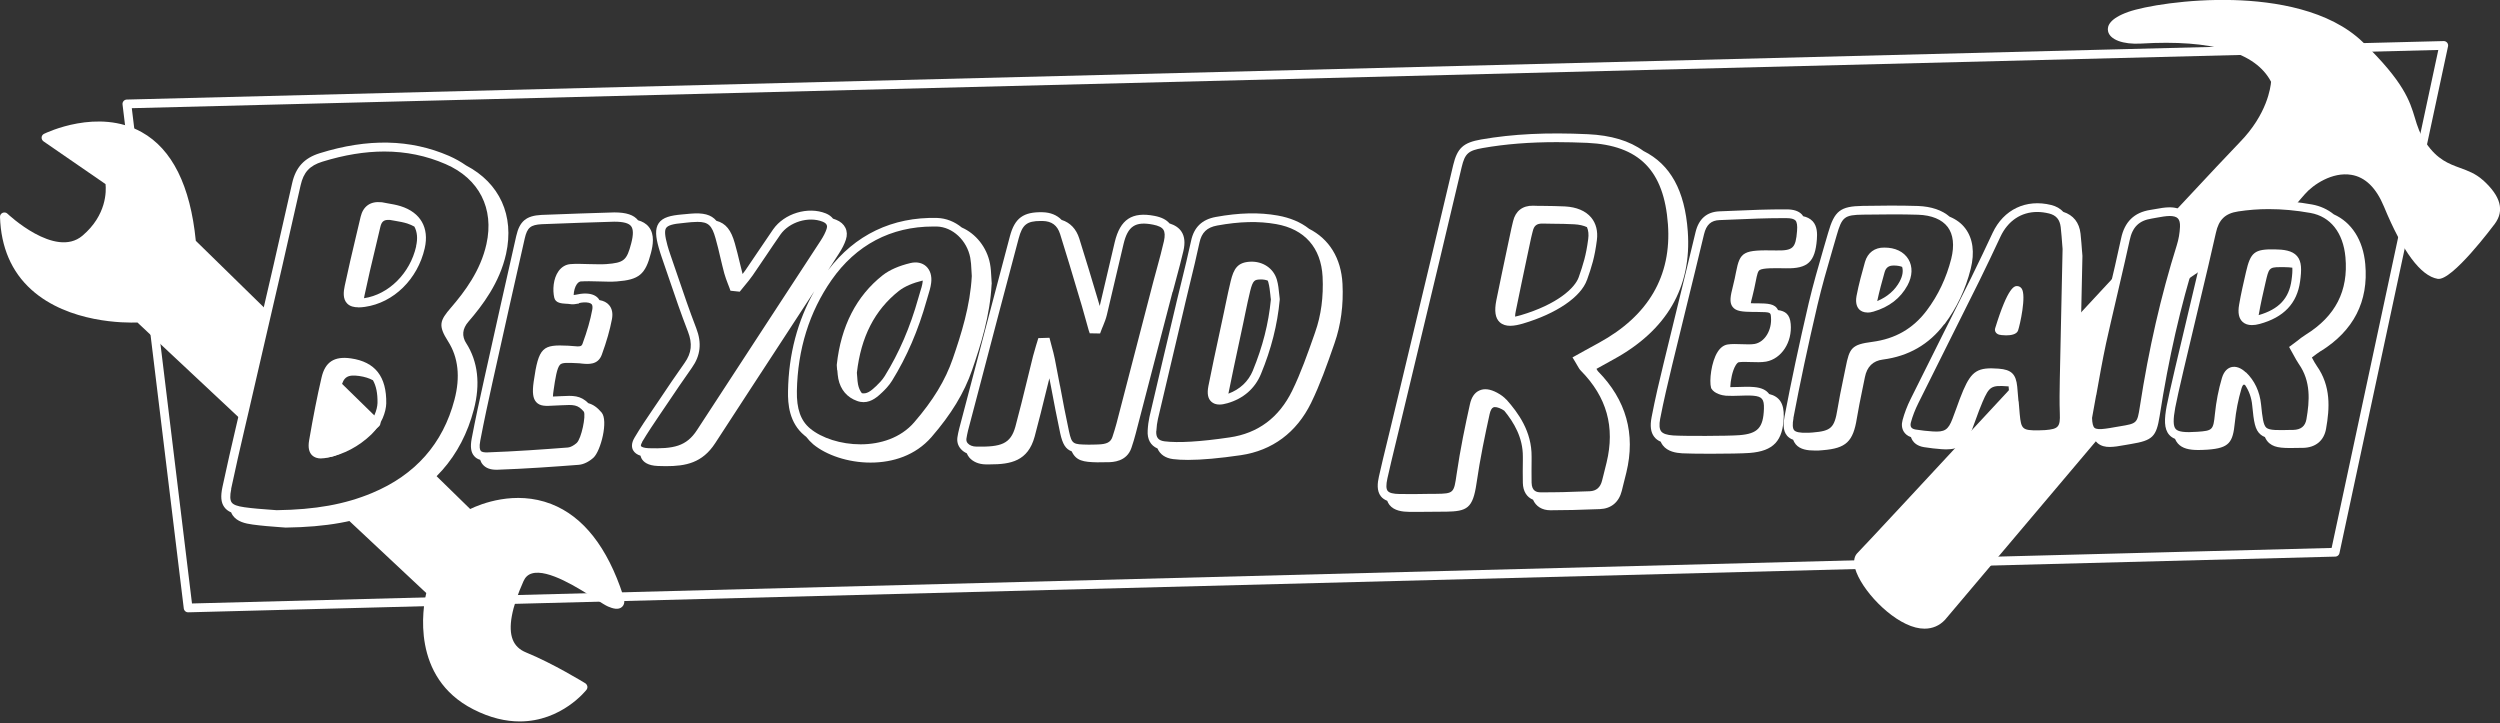
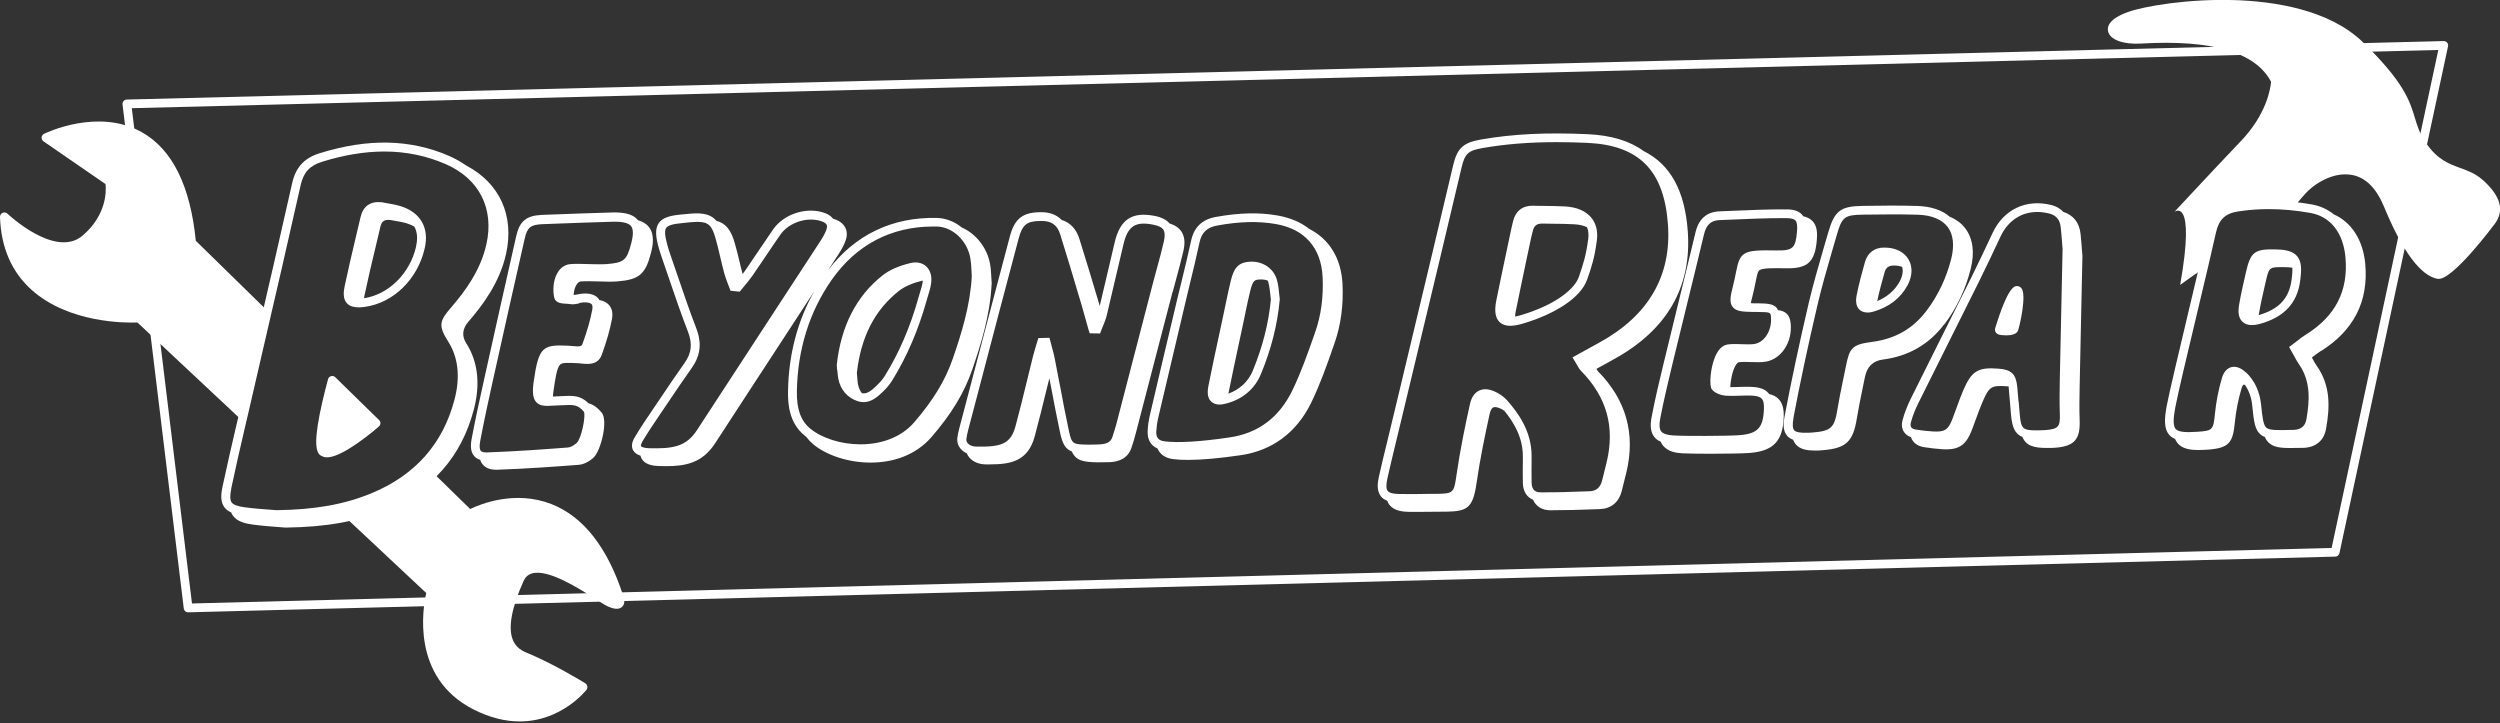
<svg xmlns="http://www.w3.org/2000/svg" id="b" viewBox="0 0 280 81">
  <rect x="0" y="0" width="280" height="81" fill="#333333" stroke="none" />
  <polygon points="273.7 5.09 14.21 11.64 21.07 68.09 261.54 61.85 273.7 5.09" fill="none" stroke="#fff" stroke-linejoin="round" stroke-width=".98" />
  <path d="M69.79,66.69c-1.76-5.4-4.47-8.85-8.05-10.24-4.07-1.58-7.94.01-9.08.56l-4.73-4.62-.34.35-8.23,4.49-.12-.11-.67.71,9.17,8.59c-.37,1.62-1.74,9.45,5.26,13.02,1.93.99,3.68,1.36,5.21,1.36,4.71,0,7.45-3.51,7.48-3.55.08-.11.12-.25.09-.39-.03-.14-.11-.25-.22-.33-.15-.09-3.63-2.23-6.65-3.46-.73-.3-1.22-.77-1.48-1.42-.54-1.35-.14-3.56,1.2-6.56.2-.45.5-.73.93-.86,1.82-.55,5.29,1.68,7.15,2.87.64.41,1.11.71,1.39.83.51.22,1.16.42,1.57.04.41-.38.22-.97.12-1.29Z" fill="#fff" stroke-width="0" />
  <path d="M42.44,47.76c.1-.09.16-.22.17-.35s-.05-.27-.15-.36l-4.91-4.8c-.12-.12-.3-.17-.47-.12-.17.04-.3.17-.34.34,0,.02-.54,1.94-.93,3.89-.73,3.73-.32,4.5.25,4.73.14.07.32.13.57.13.59,0,1.57-.32,3.33-1.53,1.31-.9,2.43-1.88,2.47-1.92Z" fill="#fff" stroke-width="0" />
  <path d="M30.11,34.97l-8.18-8c-.61-6.17-2.65-10.27-6.06-12.17-4.88-2.73-10.69.07-10.94.19-.16.08-.26.23-.27.4-.01.17.07.34.21.44l6.95,4.79c.08.74.15,3.47-2.6,5.79-3.05,2.56-8.34-2.43-8.39-2.48-.14-.14-.36-.17-.54-.09-.18.08-.3.26-.29.46.11,3.4,1.29,6.14,3.51,8.14,4.17,3.77,10.6,3.73,11.88,3.68l11.49,10.76.67-.71-.21-.19,2.43-10.65.34-.35Z" fill="#fff" stroke-width="0" />
-   <path d="M234.33,44.48c.14-.88,3.62-14.74,2.85-13.91-1.66,1.79-3.4,3.66-5.16,5.56-1.12,1.21.54,11.35-.6,12.57-.51.54-5.4-.35-5.4-.35,0,0-.03-5.71-.59-5.11-.18.19-.36.39-.54.58-8.67,9.35-16.16,17.42-16.86,18.12-.26.26-.52.77-.26,1.72.65,2.33,3.97,5.91,6.78,6.62.35.09.68.13,1,.13.89,0,1.67-.33,2.29-.99.18-.21,8.44-9.99,17.44-20.64-.58-.07-1.98-.84-.95-4.29Z" fill="#fff" stroke-width="0" />
  <path d="M278.08,20.17c-.81-.73-1.69-1.05-2.54-1.36-1.26-.46-2.56-.93-3.83-2.8-.71-1.05-.96-1.86-1.24-2.8-.57-1.89-1.22-4.02-5.82-8.48-3.77-3.66-9.95-4.59-14.46-4.72-5.18-.15-10.04.69-11.84,1.33-2.07.74-2.37,1.58-2.25,2.15.19.95,1.68,1.51,3.7,1.39,7.93-.47,12.83.97,14.56,4.28-.05.61-.43,3.63-3.51,6.78-.86.88-3.6,3.8-7.32,7.79,0,0,2.42-1.87.65,8.18.85-.63,1.71-1.23,2.57-1.8,0,0,.03-5.38,2.44-6.69s7.71-.22,7.71-.22c.66-.78,1.09-1.29,1.25-1.46.92-1.06,3.07-2.51,5.19-2.16,1.56.25,2.79,1.45,3.66,3.55,2.09,5.06,4.12,7.78,6.02,8.1,1.6.27,6.19-5.89,6.39-6.15,1.11-1.5.68-3.1-1.32-4.91Z" fill="#fff" stroke-width="0" />
  <path d="M178.79,41.32l.29-.16c.58-.32,1.11-.62,1.64-.91,5.97-3.26,8.77-8.09,8.31-14.35-.33-4.54-1.93-7.48-4.96-8.99-1.56-1.14-3.63-1.76-6.24-1.88-4.58-.21-8.37-.03-11.94.59-2,.35-2.67.96-3.13,2.86-.48,1.99-.95,3.99-1.42,5.99-.35,1.48-.7,2.95-1.05,4.43-1.13,4.73-2.26,9.46-3.39,14.19l-1.14,4.75c-.14.58-.28,1.16-.42,1.73-.3,1.24-.62,2.53-.9,3.8-.16.71-.27,1.6.22,2.22.19.24.44.39.71.5.06.16.14.32.25.46.53.67,1.47.77,2.23.78.36,0,.73,0,1.1,0,.85,0,1.7-.01,2.52-.02h.46c2.38-.04,3.03-.36,3.44-3.18.4-2.78.97-5.48,1.47-7.76.09-.4.23-.66.41-.74.2-.09.55-.01.97.21.1.05.18.1.26.16,1.07,1.31,2.1,3.01,2.08,5.16v.44c-.01.82-.02,1.66,0,2.49.02.93.44,1.6,1.14,1.88.32.74,1.01,1.18,1.94,1.18,1.6,0,3.32-.04,5.55-.13,1.26-.05,2.13-.77,2.45-2.04l.13-.53c.13-.51.26-1.01.38-1.52,1.05-4.33-.02-8.14-3.17-11.34-.04-.04-.1-.14-.17-.27ZM168.71,44.76c-.25-.28-.59-.54-1.04-.78-.77-.41-1.43-.5-1.99-.24-.53.24-.88.76-1.05,1.54-.51,2.3-1.08,5.02-1.49,7.84-.3,2.09-.31,2.17-2.32,2.19h-.47c-1.18.02-2.39.04-3.58.02-.73-.01-1.17-.12-1.35-.35-.18-.22-.19-.68-.03-1.4.28-1.26.59-2.54.89-3.78.14-.58.28-1.16.42-1.74l1.14-4.75c1.13-4.73,2.27-9.46,3.4-14.19.35-1.48.7-2.95,1.05-4.43.47-1.99.94-3.99,1.42-5.98.36-1.51.74-1.85,2.35-2.13,2.57-.45,5.27-.66,8.31-.66,1.09,0,2.23.03,3.42.08,5.79.27,8.58,3.08,9.02,9.12.42,5.78-2.18,10.24-7.72,13.27-.53.29-1.06.58-1.64.9l-1.33.74.27.44c.12.19.21.35.28.48.14.25.24.42.4.58,2.89,2.94,3.83,6.29,2.87,10.27-.12.5-.25,1-.37,1.49l-.14.55c-.19.76-.65,1.15-1.38,1.18-2.21.09-3.9.13-5.5.12-.42,0-.99-.11-1.01-1.08-.02-.82,0-1.66,0-2.47v-.44c.03-2.82-1.49-4.9-2.82-6.4Z" fill="#fff" stroke-width="0" />
  <path d="M52.23,38.47q-.8-1.25.24-2.45c1.58-1.83,3.49-4.35,4.21-7.59.95-4.29-.72-7.93-4.48-9.9-.57-.4-1.21-.76-1.91-1.07-4.34-1.88-9.08-1.98-14.48-.3-1.74.54-2.69,1.58-3.09,3.36-1.35,6.04-2.77,12.17-4.15,18.1-.56,2.4-1.11,4.79-1.67,7.19-.14.63-.29,1.25-.44,1.88-.52,2.24-1.06,4.55-1.54,6.83-.23,1.07-.17,1.75.19,2.26.18.26.43.46.78.61.05.12.1.23.18.34.49.7,1.4.91,2.22,1.02,1.03.14,2.06.22,2.88.28.3.02.57.04.81.06h.03s.03,0,.03,0c4.5-.06,7.93-.67,11.12-2,5.19-2.16,8.53-5.94,9.91-11.22.75-2.86.46-5.36-.85-7.43ZM25.89,54.74c.48-2.28,1.01-4.58,1.53-6.81.15-.63.29-1.25.44-1.88.55-2.4,1.11-4.79,1.66-7.19,1.38-5.93,2.8-12.07,4.15-18.11.33-1.46,1.01-2.2,2.43-2.64,2.45-.76,4.76-1.14,6.95-1.14,2.42,0,4.7.47,6.86,1.41,3.75,1.62,5.46,4.97,4.57,8.96-.66,2.99-2.46,5.36-3.95,7.09-1.29,1.49-1.48,2.02-.34,3.81,1.14,1.79,1.38,3.99.71,6.53-1.29,4.92-4.39,8.43-9.24,10.45-3.05,1.27-6.34,1.86-10.67,1.92-.23-.02-.5-.04-.8-.06-.81-.06-1.82-.13-2.81-.27-.8-.11-1.26-.28-1.44-.55-.18-.26-.2-.74-.04-1.5Z" fill="#fff" stroke-width="0" />
  <path d="M131.35,32.68c.13-.52.27-1.03.41-1.54.27-.99.54-2.01.78-3.03.21-.91.14-1.62-.21-2.16-.28-.43-.72-.73-1.35-.93-.34-.41-.89-.69-1.67-.84-2.52-.49-3.85.39-4.46,2.94-.26,1.09-.51,2.18-.77,3.28-.3,1.27-.6,2.58-.91,3.87l-.19-.65c-.68-2.26-1.37-4.61-2.1-6.9-.34-1.08-1.02-1.79-1.98-2.09-.52-.54-1.24-.84-2.14-.86-2.14-.05-3.11.65-3.65,2.69-1.52,5.71-3.04,11.52-4.52,17.14l-1.15,4.37c-.1.37-.16.7-.21,1.01-.07.49.06.93.37,1.29.18.21.41.38.68.5.07.17.16.32.28.47.41.48,1.07.76,1.82.77.17,0,.34,0,.5,0,2.32,0,4.25-.36,5-3.11.47-1.72.89-3.47,1.31-5.17.11-.45.22-.91.34-1.36.06.33.13.66.19.98.32,1.69.65,3.44,1.02,5.16.27,1.26.63,1.8,1.29,2.04.49,1.06,1.29,1.2,2.86,1.23.28,0,.56,0,.83-.01.11,0,.23,0,.34,0,.58-.01,2.13-.05,2.66-1.61.19-.56.35-1.09.48-1.6.85-3.27,1.7-6.54,2.55-9.81l1.58-6.07ZM118.71,43.18c-.19-1-.37-1.99-.57-2.98-.09-.47-.22-.94-.34-1.38-.06-.2-.11-.4-.16-.61l-.1-.38-1.25.04-.1.34c-.05.17-.1.35-.16.52-.11.38-.23.77-.33,1.16-.23.91-.45,1.82-.67,2.73-.41,1.69-.84,3.43-1.3,5.14-.54,1.98-1.62,2.31-4.38,2.26-.41,0-.78-.15-.97-.38-.12-.14-.17-.31-.14-.52.04-.27.1-.56.18-.9l1.15-4.37c1.47-5.62,3-11.43,4.52-17.14.41-1.54.91-1.96,2.46-1.96.07,0,.14,0,.22,0,1.03.02,1.65.49,1.96,1.46.72,2.28,1.41,4.61,2.08,6.86l.36,1.2c.18.61.35,1.24.52,1.85.08.29.16.58.24.86l.12.35,1.16.02.12-.32c.06-.18.14-.35.21-.52.16-.4.33-.81.43-1.25.37-1.54.74-3.11,1.09-4.63.25-1.09.51-2.18.77-3.27.48-2.04,1.32-2.59,3.32-2.2.6.12.98.3,1.15.57.17.27.19.69.06,1.28-.23,1-.5,2.01-.77,2.99-.14.52-.28,1.04-.42,1.55l-1.67,6.43c-.82,3.15-1.63,6.3-2.45,9.44-.13.48-.28.98-.46,1.52-.2.59-.63.81-1.61.84-.12,0-.23,0-.35.01-.27,0-.52.02-.77.01-1.68-.03-1.81-.04-2.13-1.48-.37-1.7-.7-3.45-1.01-5.13Z" fill="#fff" stroke-width="0" />
  <path d="M259.94,39.32c3.67-2.29,5.35-5.57,4.97-9.74-.24-2.69-1.53-4.68-3.52-5.57-.69-.56-1.51-.94-2.45-1.11-2.98-.53-5.73-.59-8.41-.18-1.85.28-2.9,1.29-3.31,3.16-.37,1.73-1.2,5.19-2.07,8.86-1.08,4.54-2.2,9.24-2.48,10.73-.27,1.45-.32,2.56.29,3.24.18.2.39.34.64.44.08.19.19.37.32.52.5.56,1.26.73,2.3.73.32,0,.67-.02,1.05-.04,2.41-.18,2.81-.8,3.03-3.02.13-1.31.38-2.6.75-3.84.09-.32.21-.41.24-.42.02,0,.07,0,.15.03.45.66.73,1.43.81,2.31.18,1.82.3,2.73.95,3.26.14.11.29.2.47.27.13.29.29.53.52.71.69.56,1.64.54,3.54.5h.21c1.41-.03,2.35-.81,2.58-2.14.41-2.31.56-4.77-1.04-7.04-.18-.25-.33-.54-.51-.87-.01-.02-.02-.04-.04-.07.03-.02.06-.04.08-.06.33-.25.61-.47.91-.66ZM251.53,41.71c-.53-.51-1.11-.72-1.62-.59-.34.09-.8.37-1.05,1.2-.39,1.31-.65,2.67-.79,4.05-.18,1.79-.25,1.87-1.97,1.99-1.41.1-2.13.01-2.42-.31-.29-.32-.3-1.06-.05-2.41.27-1.46,1.39-6.15,2.47-10.68.88-3.67,1.7-7.15,2.08-8.88.32-1.48,1.04-2.18,2.5-2.4,1.12-.17,2.25-.26,3.41-.26,1.51,0,3.06.14,4.68.43,2.24.4,3.67,2.21,3.92,4.96.34,3.76-1.11,6.6-4.44,8.67-.35.22-.67.46-1,.73-.16.13-.33.26-.52.39l-.35.26.21.38c.11.19.2.37.3.54.19.35.37.68.58.99,1.36,1.93,1.21,4.12.85,6.19-.14.78-.62,1.17-1.48,1.19h-.21c-1.52.04-2.43.06-2.79-.24-.35-.29-.45-1.14-.6-2.61-.15-1.45-.72-2.67-1.7-3.61Z" fill="#fff" stroke-width="0" />
  <path d="M146.6,25.61c-.93-.73-2.1-1.22-3.49-1.47-2.09-.37-4.3-.32-6.95.16-1.53.28-2.44,1.15-2.76,2.68-.33,1.54-.71,3.09-1.08,4.6-.18.72-.35,1.45-.53,2.17l-.13.56c-.98,4.13-1.96,8.25-2.92,12.38-.1.45-.17.95-.2,1.53-.06.99.33,1.68,1.1,2.01.28.66.88,1.08,1.74,1.19.48.06,1.04.09,1.68.09,1.53,0,3.52-.18,5.92-.53,3.52-.52,6.24-2.54,7.86-5.85,1.01-2.07,1.79-4.28,2.53-6.41l.1-.29c.71-2.03,1.01-4.27.89-6.64-.15-2.88-1.49-5.03-3.77-6.18ZM129.51,48.28c.03-.52.09-.97.18-1.36.97-4.13,1.94-8.26,2.92-12.38l.13-.56c.17-.72.35-1.45.52-2.17.37-1.51.75-3.08,1.08-4.63.24-1.14.84-1.71,1.98-1.92,2.53-.46,4.63-.51,6.61-.16,3.19.56,5.03,2.65,5.2,5.89.11,2.23-.16,4.32-.83,6.21l-.1.29c-.74,2.1-1.5,4.28-2.48,6.28-1.47,3-3.82,4.76-7,5.22-3.31.49-5.76.63-7.29.44-.7-.09-.97-.43-.93-1.16Z" fill="#fff" stroke-width="0" />
  <path d="M111.07,31.81v-.04s0-.04,0-.04c-.02-.23-.03-.45-.04-.67-.03-.5-.05-1.02-.15-1.53-.35-1.84-1.6-3.37-3.16-4.05-.79-.65-1.75-1.04-2.76-1.07-5.01-.13-9.21,1.89-12.21,5.85.4-.61.79-1.22,1.19-1.83.38-.58.64-1.1.8-1.59.32-.97-.1-1.83-1.1-2.23-.11-.05-.23-.08-.34-.12-.19-.24-.46-.45-.81-.59-2-.8-4.65,0-5.9,1.79-.55.79-1.1,1.61-1.63,2.4-.49.73-.97,1.45-1.47,2.17-.1.15-.21.29-.32.43-.11-.42-.21-.84-.31-1.25-.17-.72-.35-1.46-.56-2.19-.41-1.47-1-2.24-2.06-2.52-.6-.71-1.48-.92-2.9-.8-.18.01-.36.03-.54.05-.15.02-.29.03-.44.04-1.22.11-2.13.31-2.58.97-.45.66-.33,1.58,0,2.76.09.34.21.69.35,1.11.27.78.54,1.57.81,2.36.66,1.95,1.35,3.96,2.11,5.92.52,1.35.41,2.4-.37,3.5-.97,1.36-1.91,2.76-2.82,4.12l-.21.31c-.18.26-.35.52-.53.78-.7,1.03-1.42,2.09-2.06,3.18-.39.66-.3,1.13-.15,1.4.16.28.44.49.83.61.03.12.07.23.12.32.2.36.67.79,1.83.83.3,0,.6.02.89.02,2.24,0,4.08-.36,5.52-2.57,2.64-4.07,5.3-8.13,7.95-12.19,1.05-1.61,2.1-3.22,3.15-4.83-1.88,3.32-2.87,7.07-2.94,11.18-.03,1.46.13,3.56,1.84,4.97.06.05.13.11.2.16.22.29.48.57.78.83,1.46,1.21,3.9,2.05,6.42,2.05s5.04-.81,6.82-2.85c2.22-2.56,3.67-4.95,4.55-7.5.97-2.82,2.02-6.12,2.19-9.61ZM71.91,49.51c.63-1.06,1.34-2.11,2.03-3.13.18-.26.35-.52.53-.78l.21-.31c.91-1.35,1.85-2.75,2.81-4.1.97-1.37,1.13-2.77.49-4.43-.75-1.94-1.43-3.94-2.09-5.88-.27-.79-.54-1.58-.81-2.36-.14-.4-.24-.73-.33-1.05-.29-1.06-.34-1.66-.14-1.94.2-.29.77-.46,1.87-.55.15-.01.3-.03.46-.05.17-.02.34-.04.51-.05.25-.02.48-.03.68-.03,1.22,0,1.61.42,2.01,1.84.2.71.38,1.44.54,2.15.14.58.28,1.19.44,1.78.11.4.26.79.4,1.16.06.16.13.33.19.49l.1.29,1.04.11.17-.21c.13-.17.27-.33.4-.49.3-.36.61-.74.89-1.14.5-.72.99-1.45,1.48-2.18.53-.78,1.07-1.6,1.62-2.38.99-1.41,3.15-2.07,4.73-1.44.55.22.53.54.44.81-.13.4-.35.83-.67,1.32-1.96,3-3.92,6-5.88,9-2.65,4.06-5.31,8.13-7.96,12.2-1.2,1.85-2.64,2.12-5.42,2.04-.54-.02-.81-.15-.86-.24-.03-.05,0-.21.13-.43ZM93.13,31.37c2.74-3.93,6.66-6,11.37-6,.14,0,.29,0,.43,0,1.76.05,3.37,1.55,3.74,3.5.08.44.11.89.13,1.38.01.22.02.45.04.67-.17,3.33-1.19,6.53-2.13,9.26-.83,2.41-2.21,4.68-4.33,7.13-3.03,3.49-9.06,2.83-11.65.68-1.05-.87-1.52-2.2-1.48-4.2.09-4.66,1.39-8.84,3.88-12.42Z" fill="#fff" stroke-width="0" />
  <path d="M233.19,28.17c-.04-.54-.09-1.27-.17-2-.14-1.25-.81-2.08-1.93-2.44-.34-.37-.79-.63-1.35-.77-2.82-.7-5.34.5-6.57,3.13-.72,1.53-1.53,3.27-2.37,4.96-1.02,2.05-2.04,4.1-3.07,6.14-1.25,2.5-2.5,5-3.74,7.5-.39.78-.69,1.58-.9,2.35-.14.5-.09.96.15,1.33.13.2.37.45.79.59.05.14.1.26.16.35.18.29.56.65,1.29.77.67.11,1.34.18,2,.23.17.01.33.02.48.02,1.53,0,2.29-.59,2.89-2.17.15-.39.29-.79.44-1.19.24-.66.48-1.33.76-1.97.75-1.73.98-1.87,2.82-1.73.03,0,.06,0,.09,0,0,.04,0,.07.01.11.05.54.1,1.07.14,1.61.04.49.08.97.12,1.46.14,1.43.44,2.15,1.27,2.48.41.97,1.22,1.26,2.88,1.24.26,0,.56,0,.86-.03,2.08-.17,2.76-.94,2.68-3.04-.05-1.28-.02-2.59,0-3.85.07-3.4.14-6.81.22-10.38l.09-4.16v-.03s0-.03,0-.03c-.01-.14-.02-.31-.04-.5ZM226.07,44.94c-.04-.54-.09-1.09-.14-1.63-.14-1.41-.65-1.91-2.08-2.02-2.32-.18-3.02.25-3.96,2.41-.29.67-.54,1.37-.78,2.04-.14.39-.28.78-.43,1.16-.48,1.26-.88,1.51-2.23,1.42-.62-.04-1.26-.11-1.89-.21-.17-.03-.4-.09-.51-.26-.1-.16-.07-.38-.03-.54.19-.71.48-1.45.84-2.17,1.24-2.5,2.49-5,3.74-7.5,1.02-2.05,2.05-4.1,3.07-6.15.84-1.7,1.66-3.44,2.38-4.98.84-1.79,2.33-2.77,4.12-2.77.43,0,.87.06,1.33.17.79.2,1.2.68,1.3,1.53.08.7.13,1.42.17,1.95.01.18.02.35.04.49l-.09,4.18c-.08,3.55-.15,6.95-.22,10.34-.02,1.28-.05,2.6,0,3.91.06,1.5-.16,1.74-1.63,1.86-.26.02-.52.02-.78.03-1.77.01-1.92-.12-2.08-1.81-.05-.48-.08-.96-.12-1.44Z" fill="#fff" stroke-width="0" />
  <path d="M65.1,31.52c.51-.04,1.25-.02,1.96,0,.72.02,1.46.05,2.03,0,2.49-.19,3.2-.78,3.82-3.2.22-.84.43-2.05-.23-2.89-.31-.4-.75-.63-1.22-.76-.47-.6-1.31-.88-2.64-.88h-.03c-.31,0-7.17.23-8.15.28-1.7.09-2.44.7-2.82,2.36-1.1,4.84-2.25,9.98-3.62,16.16-.46,2.08-.95,4.3-1.37,6.53-.17.92-.09,1.54.28,1.96.17.2.39.34.67.42.06.19.16.38.3.54.33.38.83.57,1.5.57.04,0,.08,0,.12,0,3.18-.11,6.37-.34,9.11-.55.54-.04,1.15-.34,1.66-.8.82-.76,1.68-4.14.91-5.06-.5-.59-.97-.9-1.48-1.04-.9-.9-1.73-.86-3.05-.79l-.43.02c-.16,0-.31.02-.46.02,0,0-.02,0-.03,0,0-.18.03-.4.07-.68.19-1.33.38-2.55.73-2.89.24-.24.81-.22,1.99-.16.15,0,.29.02.44.04.72.07,1.81.18,2.24-.99.54-1.48.91-2.78,1.14-3.99.12-.66.01-1.19-.33-1.58-.25-.29-.61-.47-1.07-.55-.04-.07-.09-.14-.14-.2-.34-.39-.9-.57-1.67-.53-.22.01-.43.05-.63.09-.16.03-.31.06-.45.07.02-.45.14-.91.36-1.22.18-.25.37-.3.5-.31ZM64.87,33.94c.18-.03.34-.07.5-.07.44-.02.76.05.89.2.13.14.11.42.07.63-.21,1.15-.57,2.39-1.09,3.81-.11.29-.27.33-1.06.25-.16-.02-.33-.03-.51-.04-2.89-.14-3.34.1-3.9,4.04-.17,1.21-.08,1.87.29,2.28.44.48,1.1.44,1.94.39.14,0,.29-.02.44-.02l.44-.02c1.37-.07,1.83-.09,2.51.72.25.43-.27,3.02-.8,3.5-.31.28-.7.49-.97.51-2.73.21-5.91.44-9.06.55-.25,0-.57-.01-.71-.17-.1-.12-.2-.42-.06-1.14.42-2.21.9-4.43,1.36-6.5,1.37-6.18,2.52-11.31,3.62-16.15.28-1.22.65-1.53,1.91-1.6,1.14-.06,7.9-.28,8.1-.28h.03c1,0,1.61.16,1.87.5.26.33.27.96.02,1.91-.5,1.93-.81,2.19-2.8,2.34-.51.04-1.22.01-1.91,0-.74-.02-1.51-.05-2.09,0-.53.04-.99.31-1.33.77-.62.85-.69,2.15-.49,3,.14.6.83.64,1.33.67.14,0,.29.02.37.03.37.08.74,0,1.07-.06Z" fill="#fff" stroke-width="0" />
  <path d="M217.78,36.32c1.38-1.84,2.37-3.93,2.94-6.21.46-1.83.25-3.39-.6-4.52-.43-.58-1.03-1.02-1.76-1.32-.84-.73-2.04-1.14-3.53-1.2-2.11-.07-4.29-.04-6.21-.01-2.51.04-3.16.55-3.87,3.02-.16.57-.33,1.14-.5,1.71-.58,2-1.18,4.07-1.67,6.14-1.09,4.67-1.97,8.83-2.71,12.71-.13.7-.22,1.57.28,2.16.18.21.41.36.68.45.07.18.16.35.29.51.5.6,1.35.7,2.14.7.07,0,.14,0,.21,0h.19c.17-.02.33-.02.5-.04,2.6-.21,3.39-.95,3.81-3.58.17-1.06.4-2.14.61-3.18.1-.47.2-.95.29-1.42q.35-1.76,2.01-1.97c2.87-.37,5.18-1.7,6.87-3.95ZM200.86,46.82c.73-3.86,1.61-8.01,2.7-12.67.48-2.04,1.07-4.1,1.65-6.08.17-.57.33-1.14.5-1.72.59-2.06.87-2.28,2.95-2.31,1.05-.02,2.19-.03,3.34-.03.93,0,1.88.01,2.82.04,1.53.05,2.68.53,3.32,1.37.63.84.77,2.07.4,3.56-.54,2.13-1.46,4.09-2.75,5.8-1.52,2.02-3.51,3.17-6.1,3.51-2.31.3-2.55.68-2.98,2.88-.09.47-.19.94-.29,1.41-.22,1.05-.44,2.14-.62,3.23-.34,2.11-.71,2.46-2.78,2.63-.15.01-.3.02-.46.03h-.17c-.79.02-1.27-.07-1.45-.29-.17-.2-.2-.66-.07-1.35Z" fill="#fff" stroke-width="0" />
  <path d="M198.15,44.14c-.33-.47-.88-.72-1.7-.79-.57-.05-1.14-.03-1.69-.01-.33.01-.65.02-.97.02.03-.72.22-1.83.62-2.47.12-.19.25-.31.34-.32.35-.05.86-.04,1.34-.02.59.02,1.21.04,1.72-.05,1.72-.32,2.93-2.17,2.75-4.22-.09-1.09-.62-1.44-1.42-1.55-.34-.73-1.14-.74-2.32-.76h-.43c-.09,0-.19,0-.3-.01.04-.2.09-.44.17-.72.17-.66.28-1.21.37-1.66.18-.92.26-1.23.48-1.35.39-.21,1.5-.21,2.9-.18,2.47.05,3.28-.71,3.48-3.23.05-.65.05-1.48-.47-2.04-.3-.32-.68-.48-1.06-.56-.04-.07-.09-.13-.14-.19-.36-.39-.91-.58-1.74-.58-2-.01-4.04.07-6.01.16-.5.02-.99.04-1.49.06-1.42.06-2.32.84-2.68,2.34-.66,2.78-1.36,5.61-2.03,8.35-.52,2.1-1.03,4.21-1.54,6.32-.47,1.93-.96,3.99-1.35,6.04-.19.99-.1,1.69.29,2.2.18.24.42.42.73.55.06.14.14.28.23.4.55.72,1.5.86,2.17.9.53.03,1.81.05,3.18.05,1.74,0,3.64-.03,4.39-.09,2.66-.21,3.73-1.35,3.81-4.07.04-1.44-.46-2.24-1.63-2.53ZM185.94,46.9c.39-2.03.88-4.08,1.34-6,.51-2.11,1.02-4.21,1.54-6.31.67-2.74,1.37-5.56,2.03-8.35.26-1.08.79-1.56,1.76-1.59.5-.02.99-.04,1.49-.06,1.83-.08,3.71-.16,5.57-.16.13,0,.26,0,.39,0,.53,0,.87.09,1.03.26.17.18.23.57.18,1.18-.15,1.93-.46,2.21-2.32,2.18-3.73-.07-4.06.11-4.52,2.45-.08.43-.19.96-.35,1.59-.26,1.02-.42,1.78-.03,2.28.39.51,1.11.55,2.34.57h.44c1.48.02,1.48.03,1.52.58.12,1.45-.69,2.79-1.82,3-.39.07-.94.05-1.47.03-.54-.02-1.1-.04-1.56.03-.44.07-.82.35-1.13.84-.71,1.11-.95,3.26-.73,4.01l.02.06.03.05c.33.55,1.2.75,1.61.78.51.03,1.01.02,1.5,0,.54-.02,1.06-.04,1.57,0,.98.09,1.22.39,1.19,1.45-.07,2.14-.69,2.81-2.76,2.97-1.28.1-6.27.11-7.41.03-.7-.05-1.14-.2-1.34-.46-.2-.27-.24-.73-.11-1.42Z" fill="#fff" stroke-width="0" />
-   <path d="M246.41,26.3c.03-.76-.16-1.36-.57-1.77-.27-.28-.62-.46-1.05-.55-.05-.07-.1-.13-.16-.19-.37-.38-.92-.57-1.63-.57-.54,0-1.06.1-1.57.19-.2.04-.39.07-.59.1-1.81.28-2.89,1.33-3.28,3.21-.43,2.04-.92,4.1-1.39,6.09-.42,1.78-.86,3.62-1.25,5.43-.42,1.94-.77,3.93-1.11,5.85-.15.86-.31,1.73-.47,2.59v.05s0,.05,0,.05c.01.68.1,1.44.62,1.88.15.13.32.22.5.27.1.27.25.51.48.71.38.32.85.42,1.34.42.26,0,.53-.03.78-.06.35-.05.69-.11,1.03-.17.19-.03.39-.07.58-.1,2.42-.4,2.84-.81,3.21-3.13,1.01-6.49,2.35-12.35,4.09-17.9.25-.78.39-1.61.42-2.39ZM234.78,44.26c.34-1.91.69-3.89,1.1-5.81.39-1.81,2.21-9.48,2.64-11.53.31-1.49,1.05-2.22,2.47-2.44.2-.03.41-.07.61-.11.49-.09.95-.17,1.4-.18.43,0,.75.09.92.27.18.18.26.5.24.94-.03.69-.15,1.41-.37,2.1-1.76,5.61-3.12,11.52-4.13,18.07-.29,1.84-.31,1.86-2.26,2.18-.2.03-.4.07-.59.1-.33.06-.66.12-1,.16-.64.09-1.04.06-1.22-.09-.17-.15-.26-.51-.28-1.11.16-.85.31-1.7.46-2.55Z" fill="#fff" stroke-width="0" />
  <path d="M177.74,31.37c.53-1.5.86-2.52,1.11-4.47.13-1.01-.09-1.88-.64-2.54-.62-.74-1.63-1.17-2.93-1.24-.81-.04-1.62-.05-2.41-.06-.39,0-.78,0-1.17-.02-1.17-.02-1.96.59-2.23,1.72-.02.1-.05.19-.07.29-.04.17-.09.34-.12.51l-.45,2.12c-.41,1.95-.84,3.97-1.24,5.95-.24,1.2-.12,2,.38,2.46.32.29.73.4,1.17.4.48,0,.98-.12,1.43-.25,3.75-1.11,6.5-2.98,7.17-4.89ZM170.29,35.31c-.23.07-.42.11-.6.15,0-.19.03-.42.1-.73.4-1.98.83-4,1.24-5.95l.45-2.12c.03-.15.07-.31.11-.46.03-.1.05-.21.08-.31.14-.61.44-.85,1.05-.85.02,0,.03,0,.05,0,.39,0,.79.01,1.18.02.78,0,1.58.02,2.36.06.56.03,1.04.14,1.43.32.16.37.21.82.14,1.33h0c-.24,1.85-.56,2.83-1.06,4.27-.42,1.21-2.39,3.05-6.52,4.27Z" fill="#fff" stroke-width="0" />
-   <path d="M35.98,51.34c.21,0,.44-.03.69-.08,1.86-.38,3.51-1.25,4.92-2.6,1.18-1.14,1.64-2.54,1.67-3.47h0c.05-3.01-1.24-4.66-3.95-5.05-1.88-.27-2.9.4-3.3,2.16-.48,2.06-.92,4.3-1.39,7.03-.13.77-.02,1.31.33,1.66.25.24.59.36,1.03.36ZM40.91,47.95c-1.17,1.12-2.53,1.87-4.05,2.25.45-2.63.88-4.8,1.34-6.8.27-1.18.73-1.47,2.03-1.29.62.09,1.12.25,1.54.48.36.63.53,1.47.51,2.55-.03.74-.4,1.87-1.37,2.8Z" fill="#fff" stroke-width="0" />
  <path d="M40.14,34.43c.25,0,.5-.03.73-.06,3.22-.46,5.91-3.1,6.7-6.57.52-2.29-.47-4.01-2.7-4.71-.49-.15-.99-.24-1.47-.32-.21-.04-.42-.07-.64-.12h-.05c-1.22-.13-2.04.45-2.32,1.63-.17.72-.34,1.44-.51,2.16-.43,1.82-.88,3.71-1.27,5.57-.14.65-.23,1.46.26,1.97.32.34.79.44,1.27.44ZM46.61,27.59c-.68,3.02-3.08,5.4-5.84,5.81.01-.09.03-.18.05-.29.39-1.85.83-3.73,1.27-5.54.17-.72.34-1.44.51-2.16.13-.56.37-.78.87-.78.06,0,.12,0,.19,0,.21.04.42.08.63.11.47.08.91.16,1.32.29.3.1.57.22.8.35.32.59.39,1.33.19,2.2Z" fill="#fff" stroke-width="0" />
  <path d="M257.61,31.52c.18-1.3.19-2.23-.34-2.84-.54-.63-1.53-.74-2.51-.75-2.26-.04-2.7.32-3.21,2.54-.27,1.19-.56,2.41-.77,3.66-.16.91-.03,1.54.4,1.93.26.23.6.35,1.03.35.26,0,.56-.04.88-.13,2.7-.74,4.18-2.3,4.52-4.76ZM252.97,35.3s0-.07.02-.11c.21-1.22.49-2.43.76-3.6.35-1.5.38-1.67,1.58-1.67.15,0,.32,0,.51,0,.36,0,.66.03.9.06.02.34,0,.79-.09,1.4-.28,2.05-1.42,3.26-3.67,3.91Z" fill="#fff" stroke-width="0" />
  <path d="M136.57,45.31c.26,0,.56-.05.9-.15,1.79-.51,3.09-1.65,3.76-3.28,1.15-2.78,1.84-5.5,2.1-8.3v-.06s0-.06,0-.06c-.02-.16-.04-.35-.06-.53-.05-.49-.1-1.05-.26-1.6-.37-1.28-1.58-2.09-2.99-2.02-1.41.07-1.84.78-2.18,2.17-.2.83-.38,1.67-.55,2.49-.07.34-.14.68-.21,1.01-.17.78-.33,1.56-.5,2.34-.42,1.94-.85,3.94-1.24,5.92-.16.83-.06,1.4.33,1.75.23.21.53.32.92.32ZM140.32,41.51c-.51,1.22-1.45,2.1-2.74,2.58.38-1.9.79-3.82,1.19-5.68.17-.78.34-1.56.5-2.34.07-.34.14-.68.21-1.02.17-.81.34-1.64.54-2.45.31-1.26.53-1.27,1.12-1.3.31-.01.6.03.85.13.02.05.05.11.06.17.13.46.18.97.23,1.42.02.18.03.36.06.52-.26,2.69-.92,5.29-2.02,7.96Z" fill="#fff" stroke-width="0" />
  <path d="M93.78,41.46c.03.35.05.65.11.96.25,1.23.98,2.09,2.11,2.49.25.09.49.13.72.13.93,0,1.62-.66,2.07-1.08.32-.3.78-.77,1.12-1.32,1.66-2.68,2.93-5.63,3.88-9.01.05-.17.1-.34.15-.51.14-.46.29-.93.35-1.43.1-.78-.1-1.44-.57-1.87-.44-.39-1.05-.52-1.74-.36-1.3.31-2.35.77-3.12,1.37-2.94,2.32-4.67,5.69-5.14,10.01v.05s0,.05,0,.05c.02.19.03.37.04.53ZM103.02,32.82c-.06.18-.11.36-.16.54-.92,3.29-2.16,6.16-3.77,8.76-.28.46-.69.86-.97,1.13-.63.6-1.06.89-1.59.79-.21-.26-.35-.59-.43-.98-.05-.24-.07-.5-.09-.82-.01-.15-.02-.31-.04-.49.46-4.03,2-7.03,4.71-9.17.62-.49,1.55-.89,2.66-1.16,0,.04,0,.09,0,.13-.05.41-.18.83-.32,1.26Z" fill="#fff" stroke-width="0" />
  <path d="M225.91,32.04c-.27,0-1,0-2.45,4.72-.08.25.02.59.43.72.1.03.43.08.8.08.54,0,1.18-.11,1.33-.54.21-.6.96-3.93.4-4.71-.12-.17-.31-.27-.51-.27Z" fill="#fff" stroke-width="0" />
  <path d="M209.15,35.01c.19,0,.42-.03.68-.11,1.75-.51,3.03-1.5,3.81-2.94.56-1.04.6-2.1.1-2.93-.51-.84-1.48-1.31-2.7-1.3-1.06-.02-1.86.56-2.16,1.6-.34,1.21-.7,2.5-.95,3.82-.16.87.1,1.32.35,1.55.17.15.45.3.87.3ZM212.78,31.5c-.54,1.01-1.4,1.75-2.53,2.22.23-1.09.53-2.18.82-3.21.15-.55.48-.78,1.04-.77h.01s.01,0,.01,0c.34,0,.65.05.91.15.14.47.05,1.03-.27,1.62Z" fill="#fff" stroke-width="0" />
</svg>